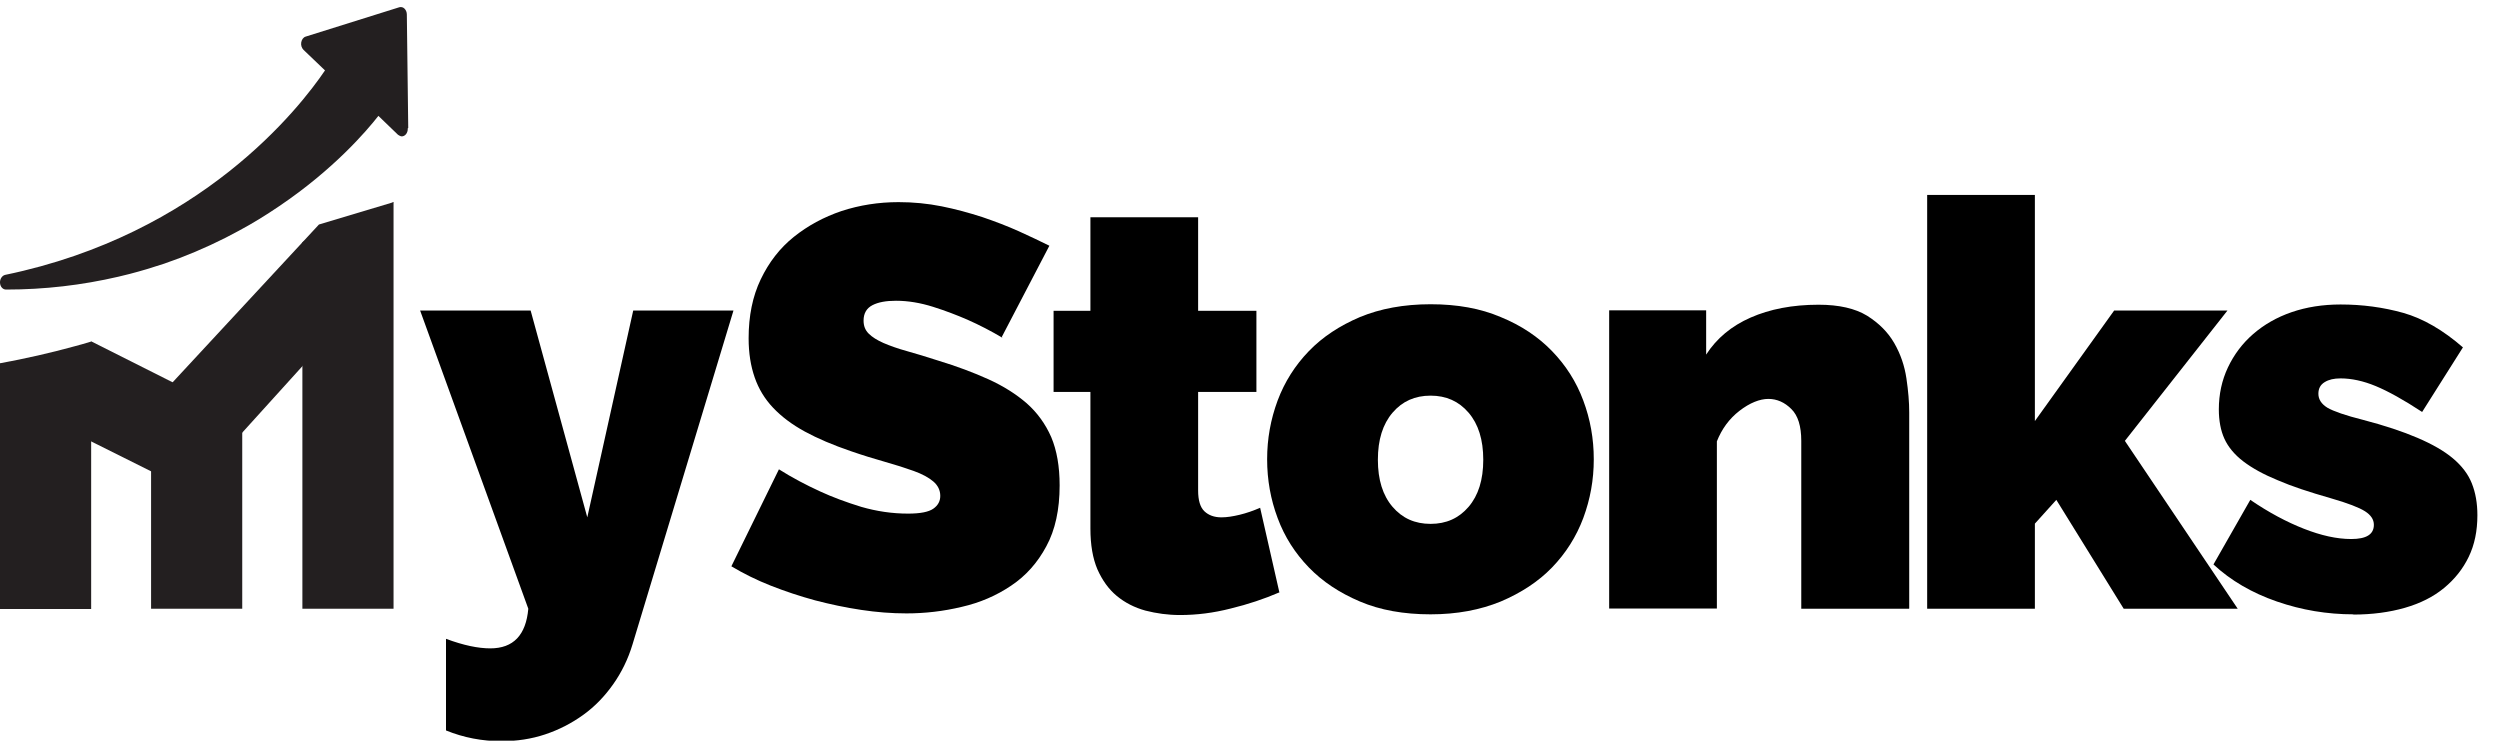
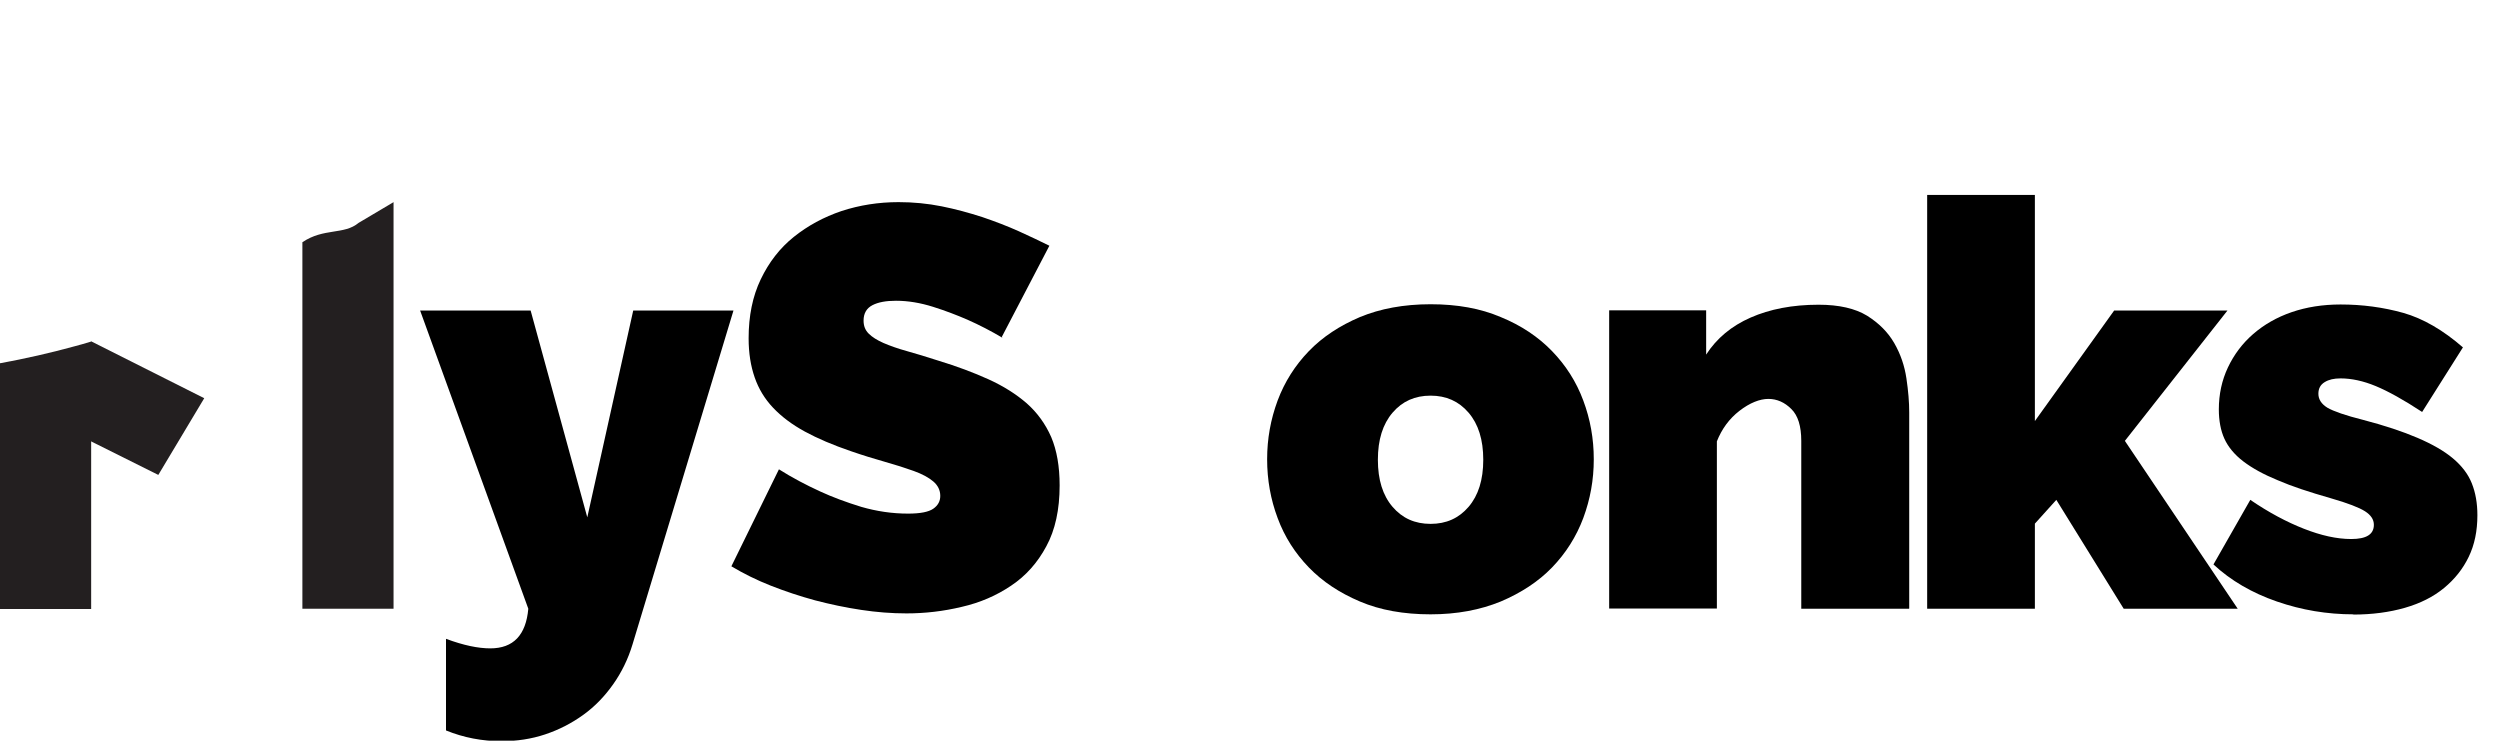
<svg xmlns="http://www.w3.org/2000/svg" id="a" width="107.23" height="31.77" viewBox="0 0 107.23 31.77">
  <path d="M19.13,27.4c.75.28,1.38.41,1.9.41.99,0,1.53-.57,1.63-1.7l-4.64-12.79h4.74l2.43,8.87,1.97-8.87h4.3l-4.33,14.32c-.19.63-.47,1.2-.83,1.71-.36.51-.78.95-1.28,1.31s-1.04.64-1.64.84-1.22.29-1.87.29c-.83,0-1.62-.15-2.38-.46v-3.94Z" />
  <path d="M43,14.49c-.49-.29-.99-.55-1.51-.78-.44-.19-.93-.38-1.47-.55-.54-.17-1.07-.26-1.59-.26-.42,0-.76.06-1.01.19-.25.13-.38.35-.38.66,0,.23.07.41.22.56.15.15.36.28.63.4.28.12.61.24,1.01.35.4.11.85.25,1.35.41.79.24,1.51.51,2.15.8.64.29,1.19.64,1.64,1.03.45.4.8.88,1.05,1.45.24.57.36,1.26.36,2.07,0,1.04-.19,1.91-.57,2.61-.38.71-.88,1.27-1.51,1.69-.62.42-1.33.73-2.12.91-.79.19-1.58.28-2.37.28-.63,0-1.28-.05-1.94-.15-.67-.1-1.33-.24-1.98-.41-.66-.18-1.29-.39-1.9-.63s-1.17-.52-1.69-.83l2.04-4.16c.57.36,1.16.67,1.77.95.52.24,1.11.46,1.76.66.66.19,1.32.29,2.01.29.52,0,.88-.07,1.08-.21s.3-.32.3-.55c0-.24-.1-.45-.3-.62-.2-.17-.48-.32-.84-.45-.36-.13-.77-.26-1.23-.39s-.95-.28-1.47-.46c-.76-.26-1.42-.54-1.97-.84-.55-.3-1-.64-1.36-1.02-.36-.38-.62-.81-.79-1.3-.17-.49-.26-1.04-.26-1.68,0-.96.17-1.8.52-2.53.35-.73.82-1.34,1.42-1.82s1.28-.85,2.05-1.11c.77-.25,1.58-.38,2.44-.38.63,0,1.25.06,1.85.18.6.12,1.18.28,1.74.46.56.19,1.08.39,1.57.61.49.22.92.43,1.31.62l-2.04,3.91Z" />
-   <path d="M54.87,25.41c-.65.28-1.34.51-2.08.69-.74.19-1.46.28-2.18.28-.52,0-1.01-.07-1.48-.19-.47-.13-.88-.34-1.23-.63-.35-.29-.62-.67-.83-1.14-.2-.47-.3-1.05-.3-1.75v-5.86h-1.58v-3.48h1.58v-4.01h4.62v4.01h2.5v3.48h-2.5v4.23c0,.42.09.72.27.89.18.17.42.26.73.26.23,0,.49-.04.78-.11.29-.07.58-.17.88-.3l.83,3.65Z" />
  <path d="M61.36,26.35c-1.15,0-2.16-.18-3.03-.55-.87-.37-1.6-.85-2.19-1.46-.59-.61-1.04-1.31-1.34-2.12-.3-.8-.45-1.64-.45-2.52s.15-1.71.45-2.52c.3-.8.75-1.51,1.34-2.12.59-.61,1.32-1.09,2.19-1.46.87-.36,1.88-.55,3.03-.55s2.14.18,3.01.55c.88.36,1.61.85,2.2,1.46.59.61,1.04,1.31,1.34,2.12.3.8.45,1.64.45,2.52s-.15,1.71-.45,2.52c-.3.8-.75,1.51-1.34,2.12-.59.61-1.33,1.09-2.2,1.46-.88.36-1.88.55-3.01.55ZM59.1,19.72c0,.86.21,1.53.63,2.02s.96.73,1.63.73,1.21-.24,1.63-.73.63-1.16.63-2.02-.21-1.53-.63-2.02-.96-.73-1.63-.73-1.21.24-1.63.73-.63,1.16-.63,2.02Z" />
  <path d="M81.88,26.11h-4.62v-7.2c0-.63-.14-1.09-.43-1.37-.28-.28-.61-.43-.98-.43s-.8.17-1.24.51c-.44.34-.76.78-.97,1.31v7.17h-4.62v-12.79h4.16v1.9c.45-.7,1.09-1.23,1.91-1.59.82-.36,1.79-.55,2.91-.55.88,0,1.57.16,2.08.47.51.32.9.71,1.17,1.18.27.47.44.97.52,1.51.08.54.12,1.02.12,1.46v8.41Z" />
  <path d="M91.09,26.11l-2.89-4.67-.92,1.02v3.65h-4.62V8.36h4.62v9.7l3.4-4.74h4.86l-4.4,5.59,4.84,7.2h-4.89Z" />
  <path d="M100.94,26.35c-1.12,0-2.21-.18-3.28-.55-1.07-.37-1.98-.9-2.72-1.59l1.58-2.77c.79.54,1.56.95,2.3,1.24.74.29,1.41.44,2.03.44.65,0,.97-.2.97-.61,0-.23-.13-.42-.38-.58-.25-.16-.74-.35-1.47-.56-.91-.26-1.67-.51-2.27-.77-.61-.25-1.1-.52-1.48-.81s-.65-.62-.81-.97-.24-.78-.24-1.26c0-.65.13-1.25.39-1.8.26-.55.62-1.03,1.08-1.43.46-.4,1.01-.72,1.65-.94s1.34-.33,2.1-.33c.94,0,1.83.12,2.69.36.85.24,1.71.74,2.56,1.48l-1.75,2.77c-.79-.52-1.46-.89-1.99-1.11-.53-.22-1.04-.33-1.51-.33-.28,0-.5.05-.68.16-.18.11-.27.27-.27.5,0,.24.13.44.39.6.26.15.77.33,1.53.52.92.24,1.7.5,2.33.77.63.27,1.14.56,1.52.88.38.32.65.67.81,1.07.16.4.24.85.24,1.37,0,.67-.12,1.26-.37,1.78s-.6.96-1.06,1.34-1.02.66-1.68.85c-.66.19-1.4.29-2.22.29Z" />
  <path d="M0,15.57v10.55h3.91v-11.47c-.23.07-.47.14-.7.2-1.05.29-2.12.53-3.2.73Z" fill="#231f20" />
-   <path d="M6.48,26.11h3.91v-10.15c-1.25.68-2.56,1.28-3.91,1.8v8.35Z" fill="#231f20" />
  <path d="M12.97,10.39v15.72h3.91V8.67l-1.5.89c-.62.52-1.5.21-2.41.83Z" fill="#231f20" />
-   <path d="M17.51,5.49l-.06-4.87c0-.1-.04-.19-.1-.25-.06-.06-.14-.08-.22-.06l-4.02,1.26c-.1.03-.17.13-.19.25-.02.12.02.24.1.32l.92.88c-1.09,1.61-5.31,7.03-13.72,8.77-.13.03-.23.18-.22.34.01.17.12.29.26.29h0c1.65,0,3.26-.19,4.81-.55.16-.04.33-.08.49-.12.5-.13,1-.28,1.48-.44.9-.31,1.78-.68,2.63-1.11.19-.1.38-.2.57-.3.6-.32,1.18-.68,1.74-1.06,2.34-1.58,3.75-3.23,4.25-3.87l.84.81s.1.07.16.07c.14,0,.26-.14.26-.32,0,0,0-.02,0-.03Z" fill="#231f20" />
  <polyline points="3.91 14.64 8.76 17.08 6.79 20.37 2.56 18.26" fill="#231f20" />
-   <polygon points="13.68 9.63 6.79 17.06 9.78 19.23 14.56 13.95 16.88 8.67 13.68 9.63" fill="#231f20" />
</svg>